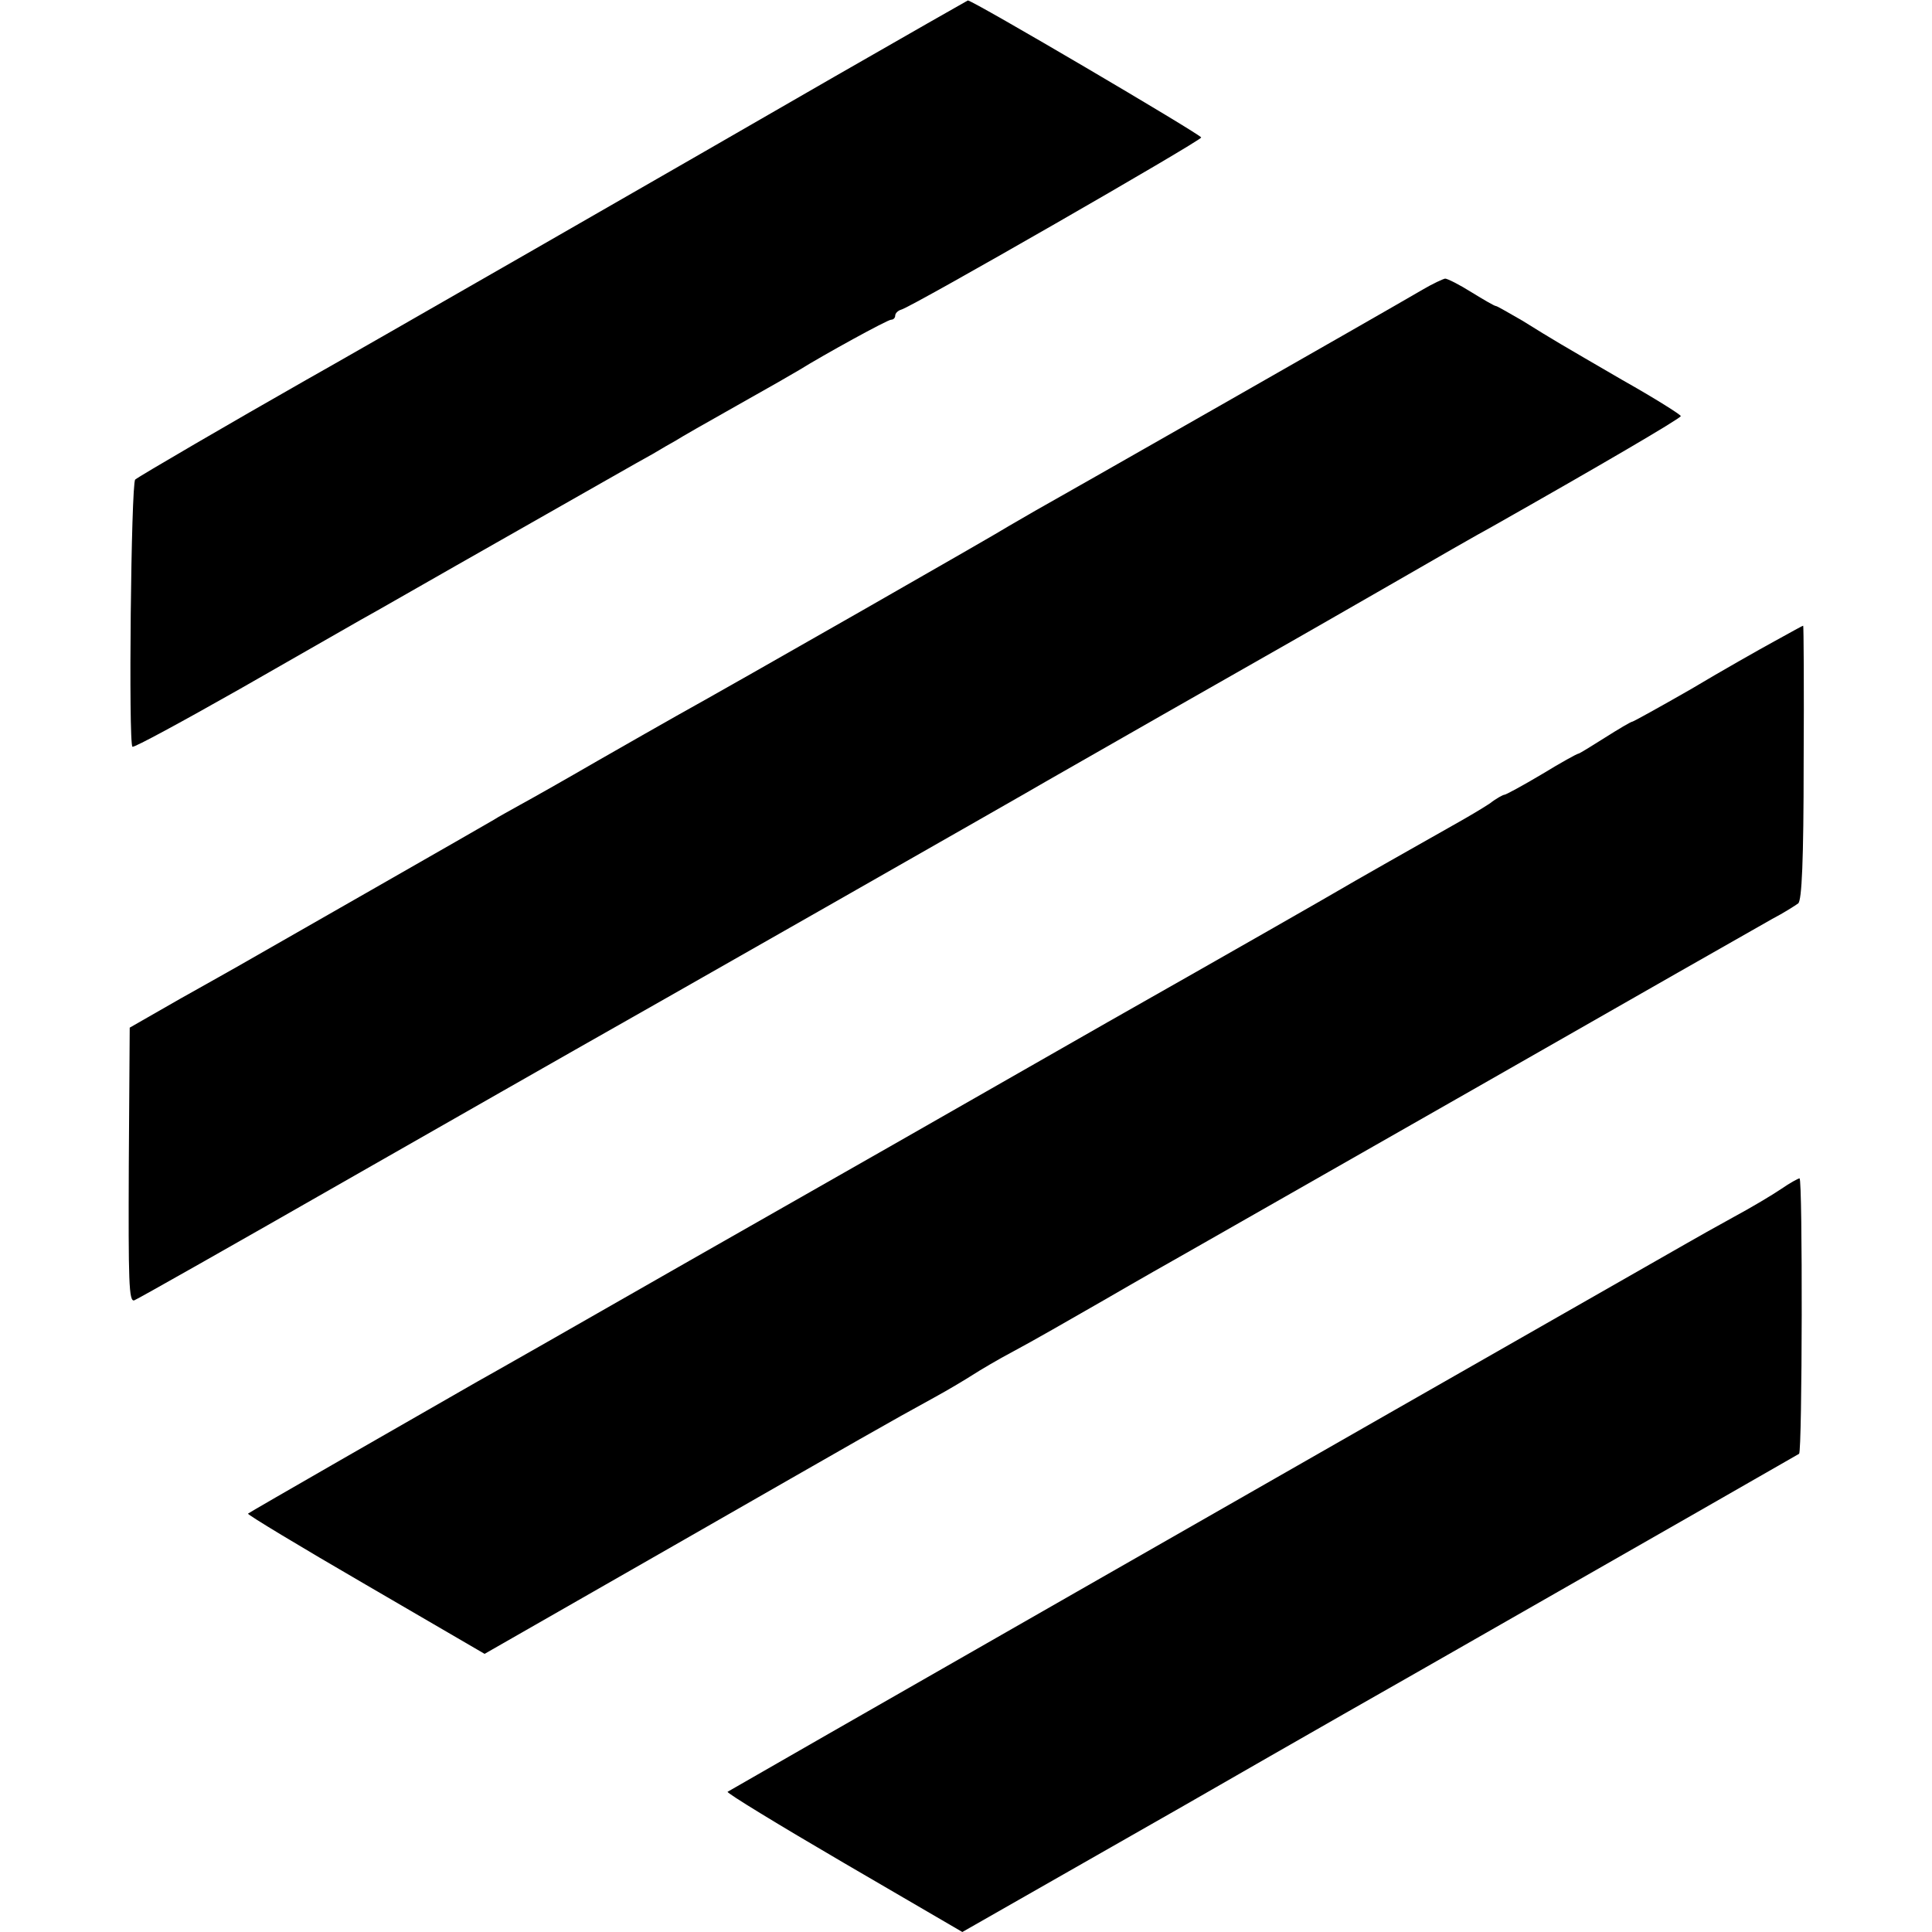
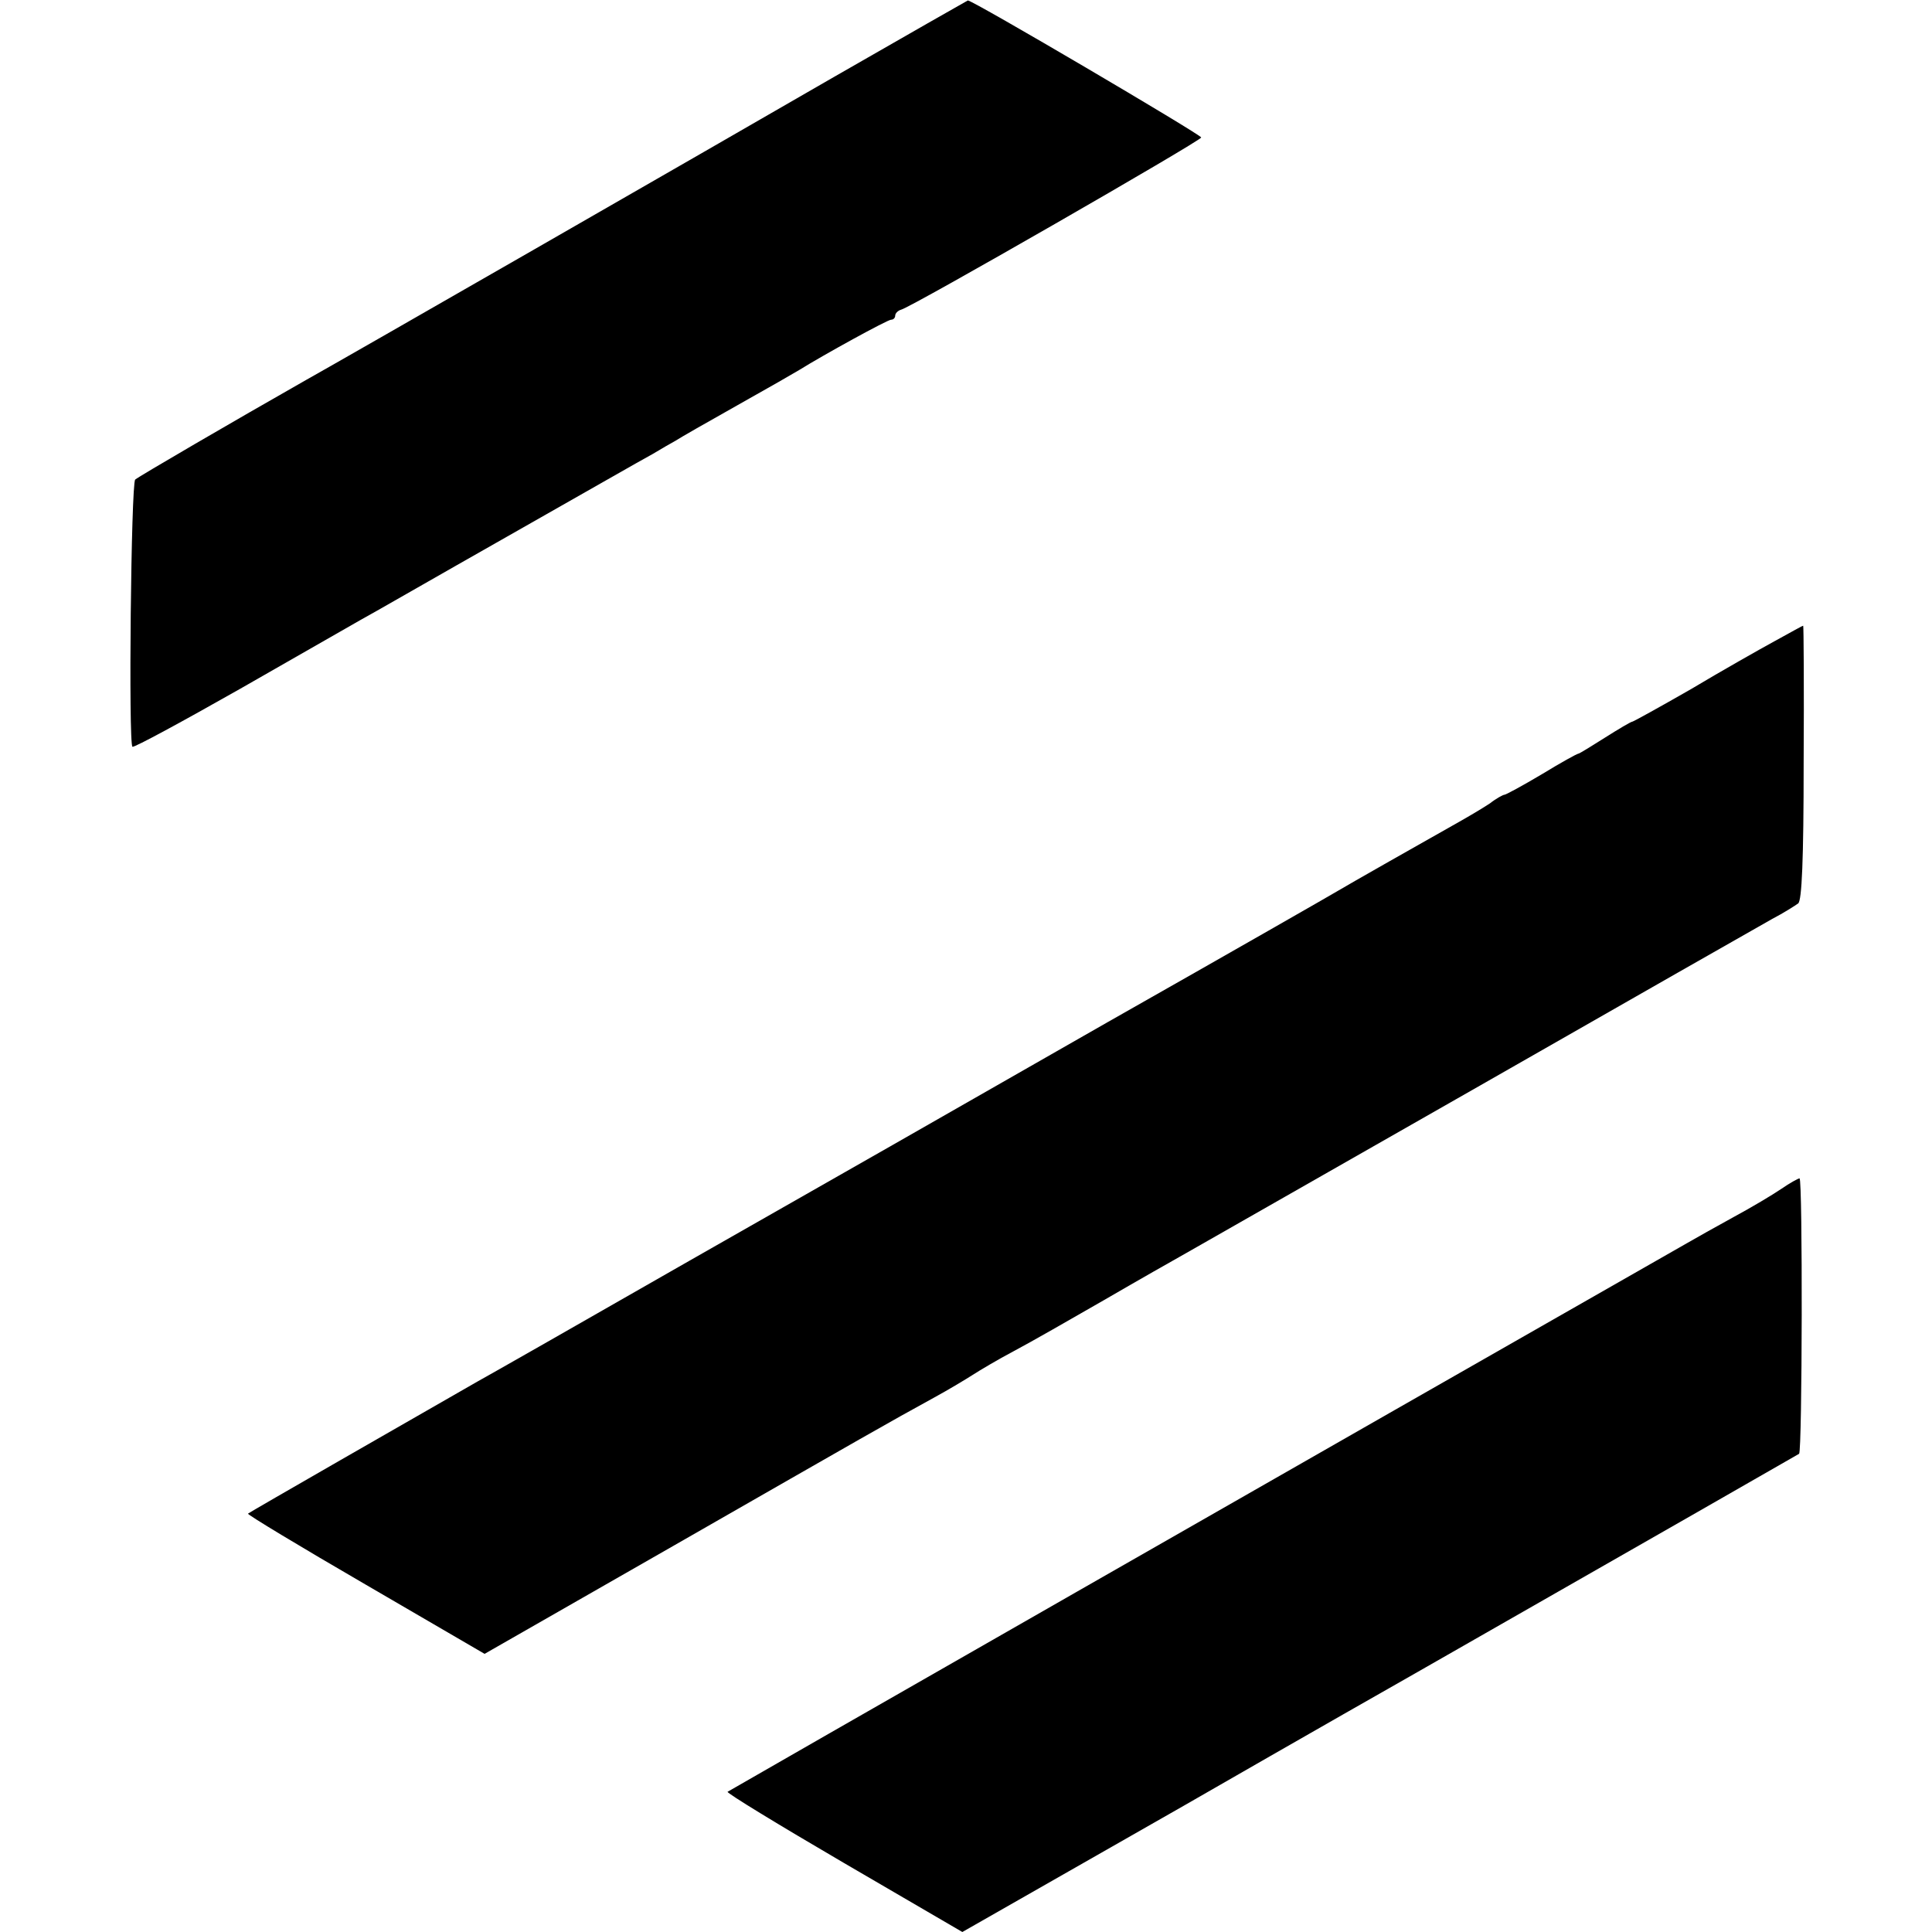
<svg xmlns="http://www.w3.org/2000/svg" version="1.0" width="423pt" height="423pt" viewBox="0 0 423 423">
  <g transform="translate(0,423) scale(0.1,-0.1)" fill="#000" stroke="none">
    <path d="M1825 4061c-289-167-1069-615-1155-663-160-91-366-211-374-218-9-9-15-579-6-585 4-2 109 55 236 127 126 72 245 140 264 151 19 10 163 93 320 182s3e2 171 319 181c18 11 41 24 50 29 9 6 70 41 136 78s127 72 135 77c53 33 193 110 201 110 5 0 9 4 9 9s6 11 13 13c22 5 657 370 657 377 0 6-503 302-511 3e2-2-1-134-76-294-168z" />
-     <path d="M3115 3596c-87-51-817-467-848-484-17-10-43-25-57-33-21-14-593-341-730-417-25-14-102-58-172-98-69-40-145-83-169-96-23-13-49-27-58-33-13-8-489-280-559-320-9-5-67-38-128-72l-110-63-2-301c-1-255 0-3e2 12-296 8 3 218 122 468 265 249 142 473 270 498 284 96 54 1016 578 1030 587 17 10 485 277 540 308 19 11 114 65 211 121s198 114 226 129c228 129 413 237 413 242 0 3-57 39-128 79-141 82-145 84-219 130-30 17-55 32-58 32s-27 14-53 30c-27 17-53 30-58 30-5-1-27-11-49-24z" />
    <path d="M3885 2826c-33-18-116-65-183-105-68-39-126-71-128-71-3 0-30-16-60-35s-56-35-58-35c-3 0-39-20-80-45-42-25-79-45-82-45s-18-8-32-19c-15-10-47-29-72-43-64-36-242-137-260-148-8-5-235-135-505-288-269-154-681-389-915-522-234-134-443-253-465-265-131-75-499-286-502-289-2-2 114-72 257-155l261-152 416 238c426 244 464 266 568 323 33 18 71 41 85 50s54 33 90 52 125 70 198 112c74 43 155 89 180 103 26 15 314 179 642 366 327 187 615 351 640 365 25 13 50 29 57 34 8 6 12 94 12 309 1 164 0 299-1 299-2 0-30-16-63-34z" />
    <path d="M39e2 1627c-19-13-66-41-105-62-38-21-83-46-1e2-56-768-438-2098-1199-2102-1202-2-3 113-73 255-156L2107 0l484 276c266 153 498 285 514 294 520 297 831 475 834 477 7 5 8 603 1 603-3 0-21-10-40-23z" />
  </g>
</svg>